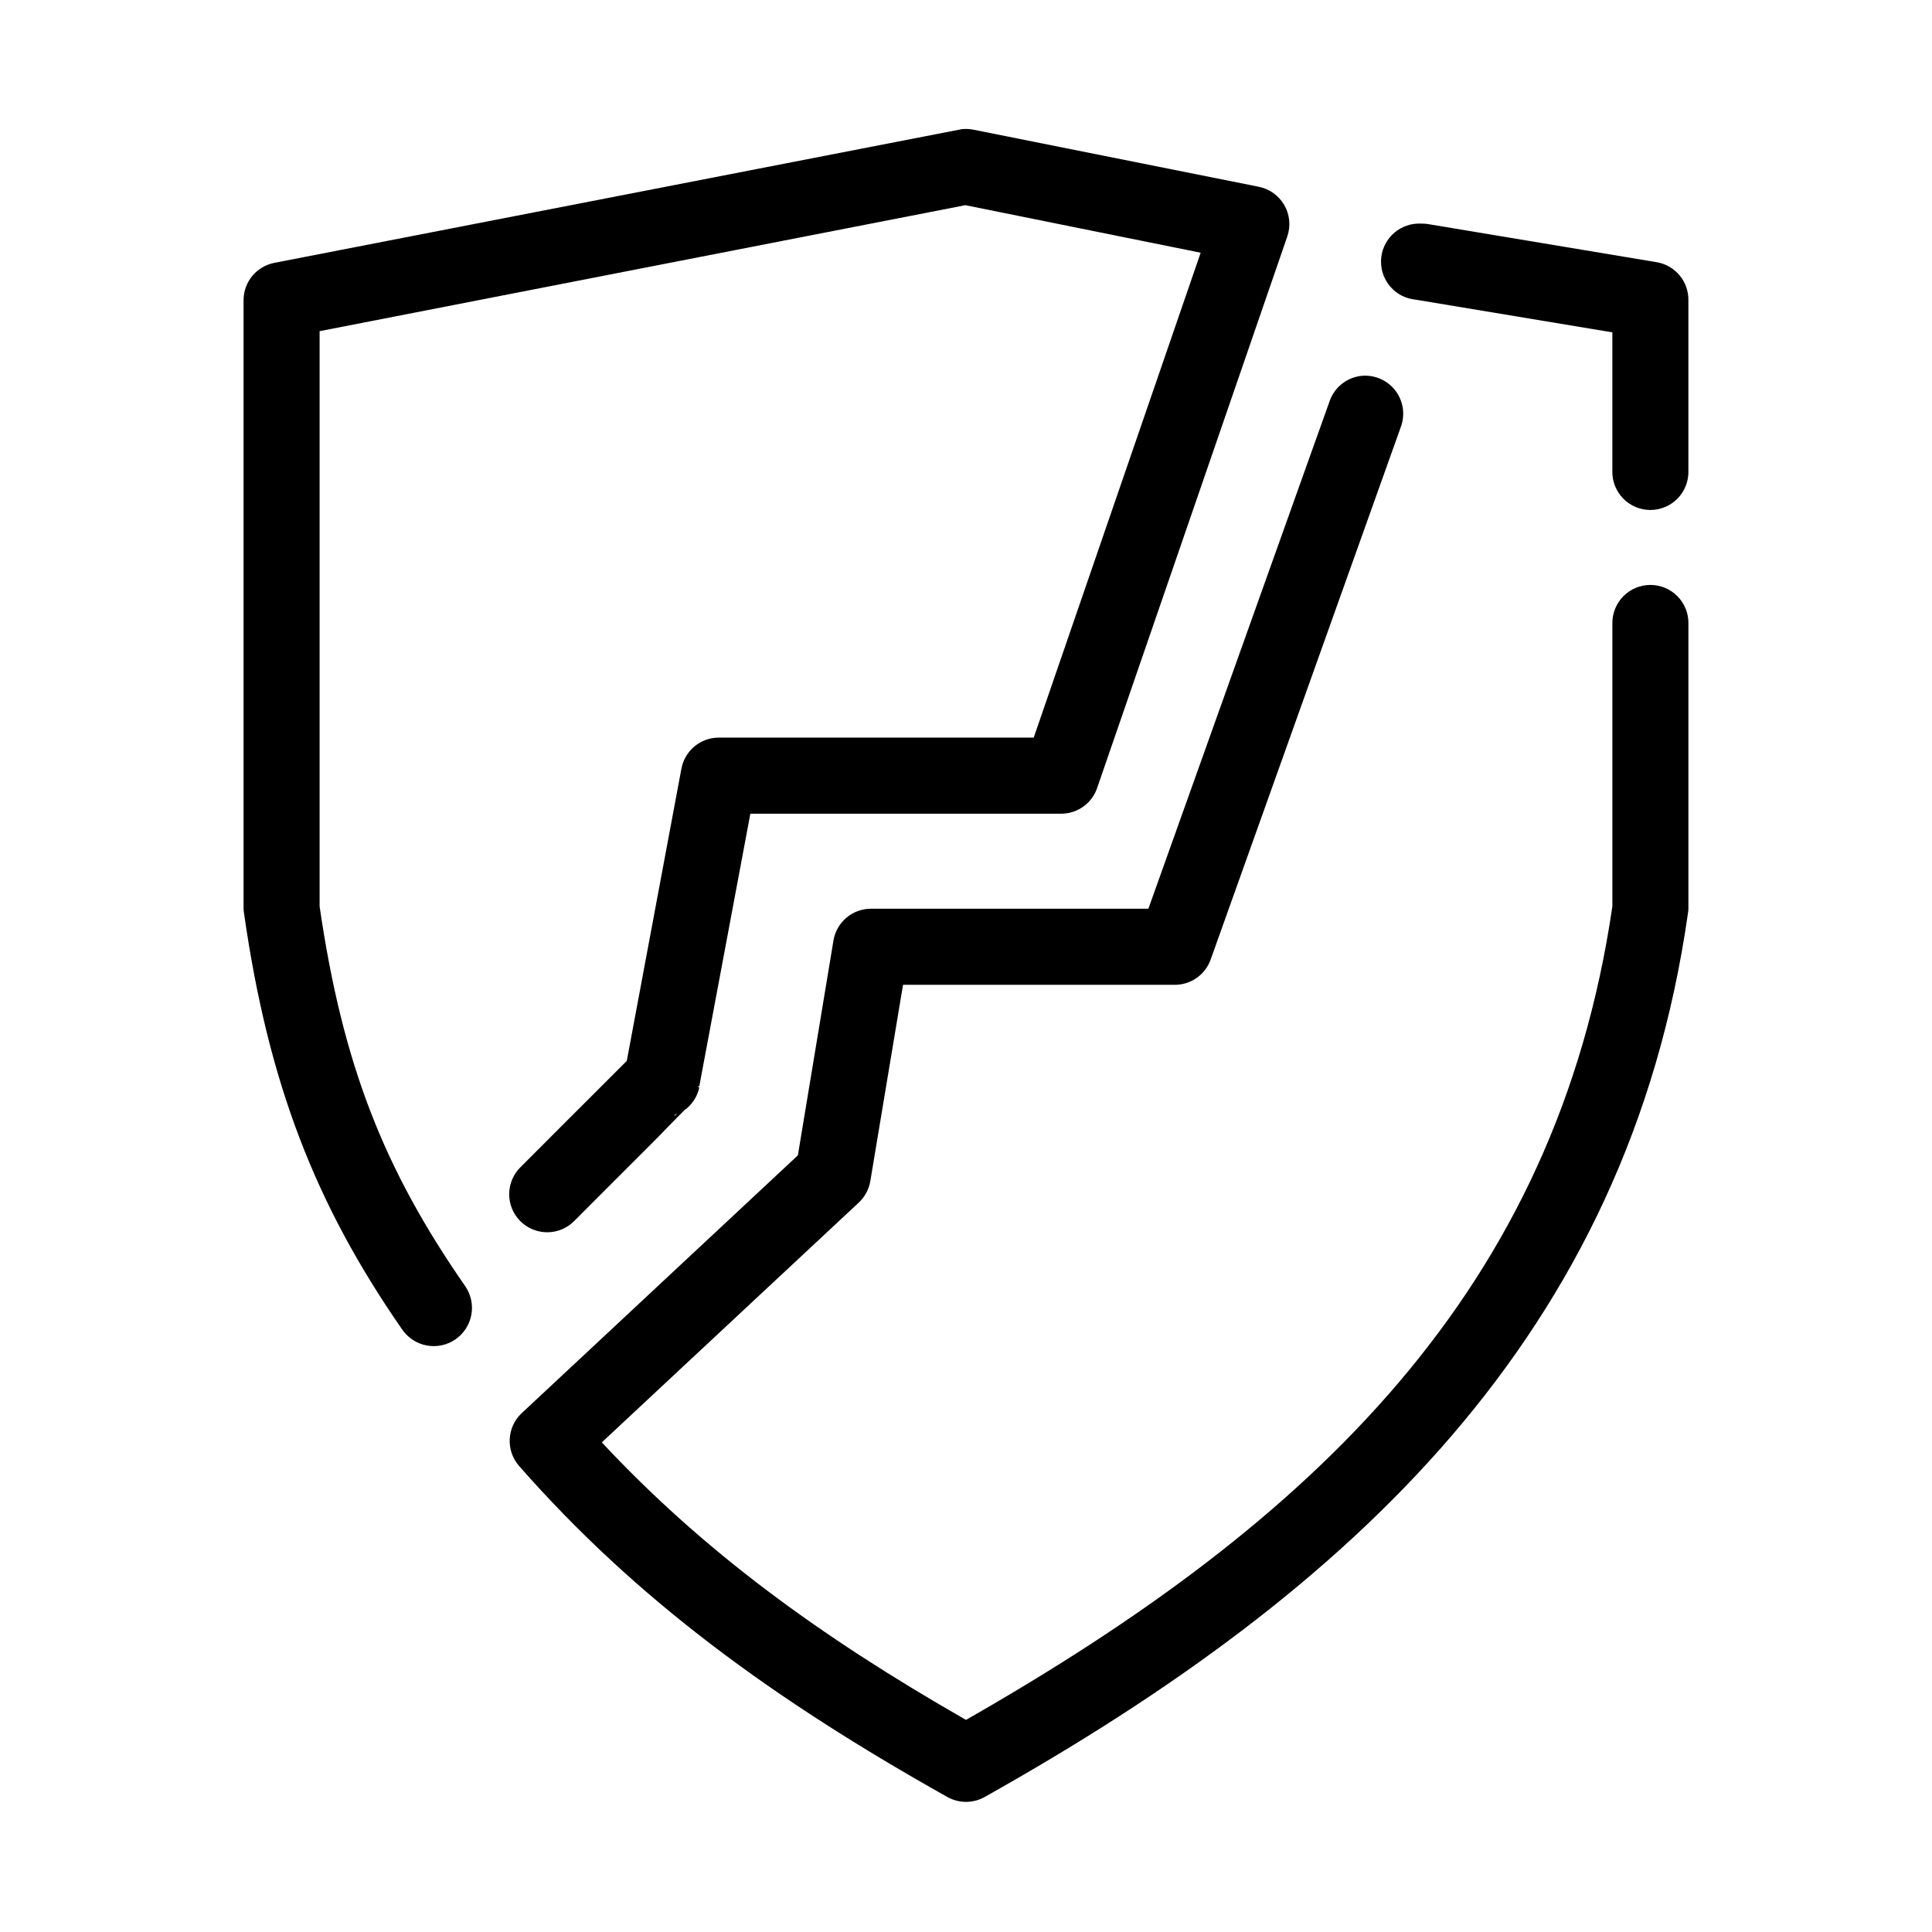
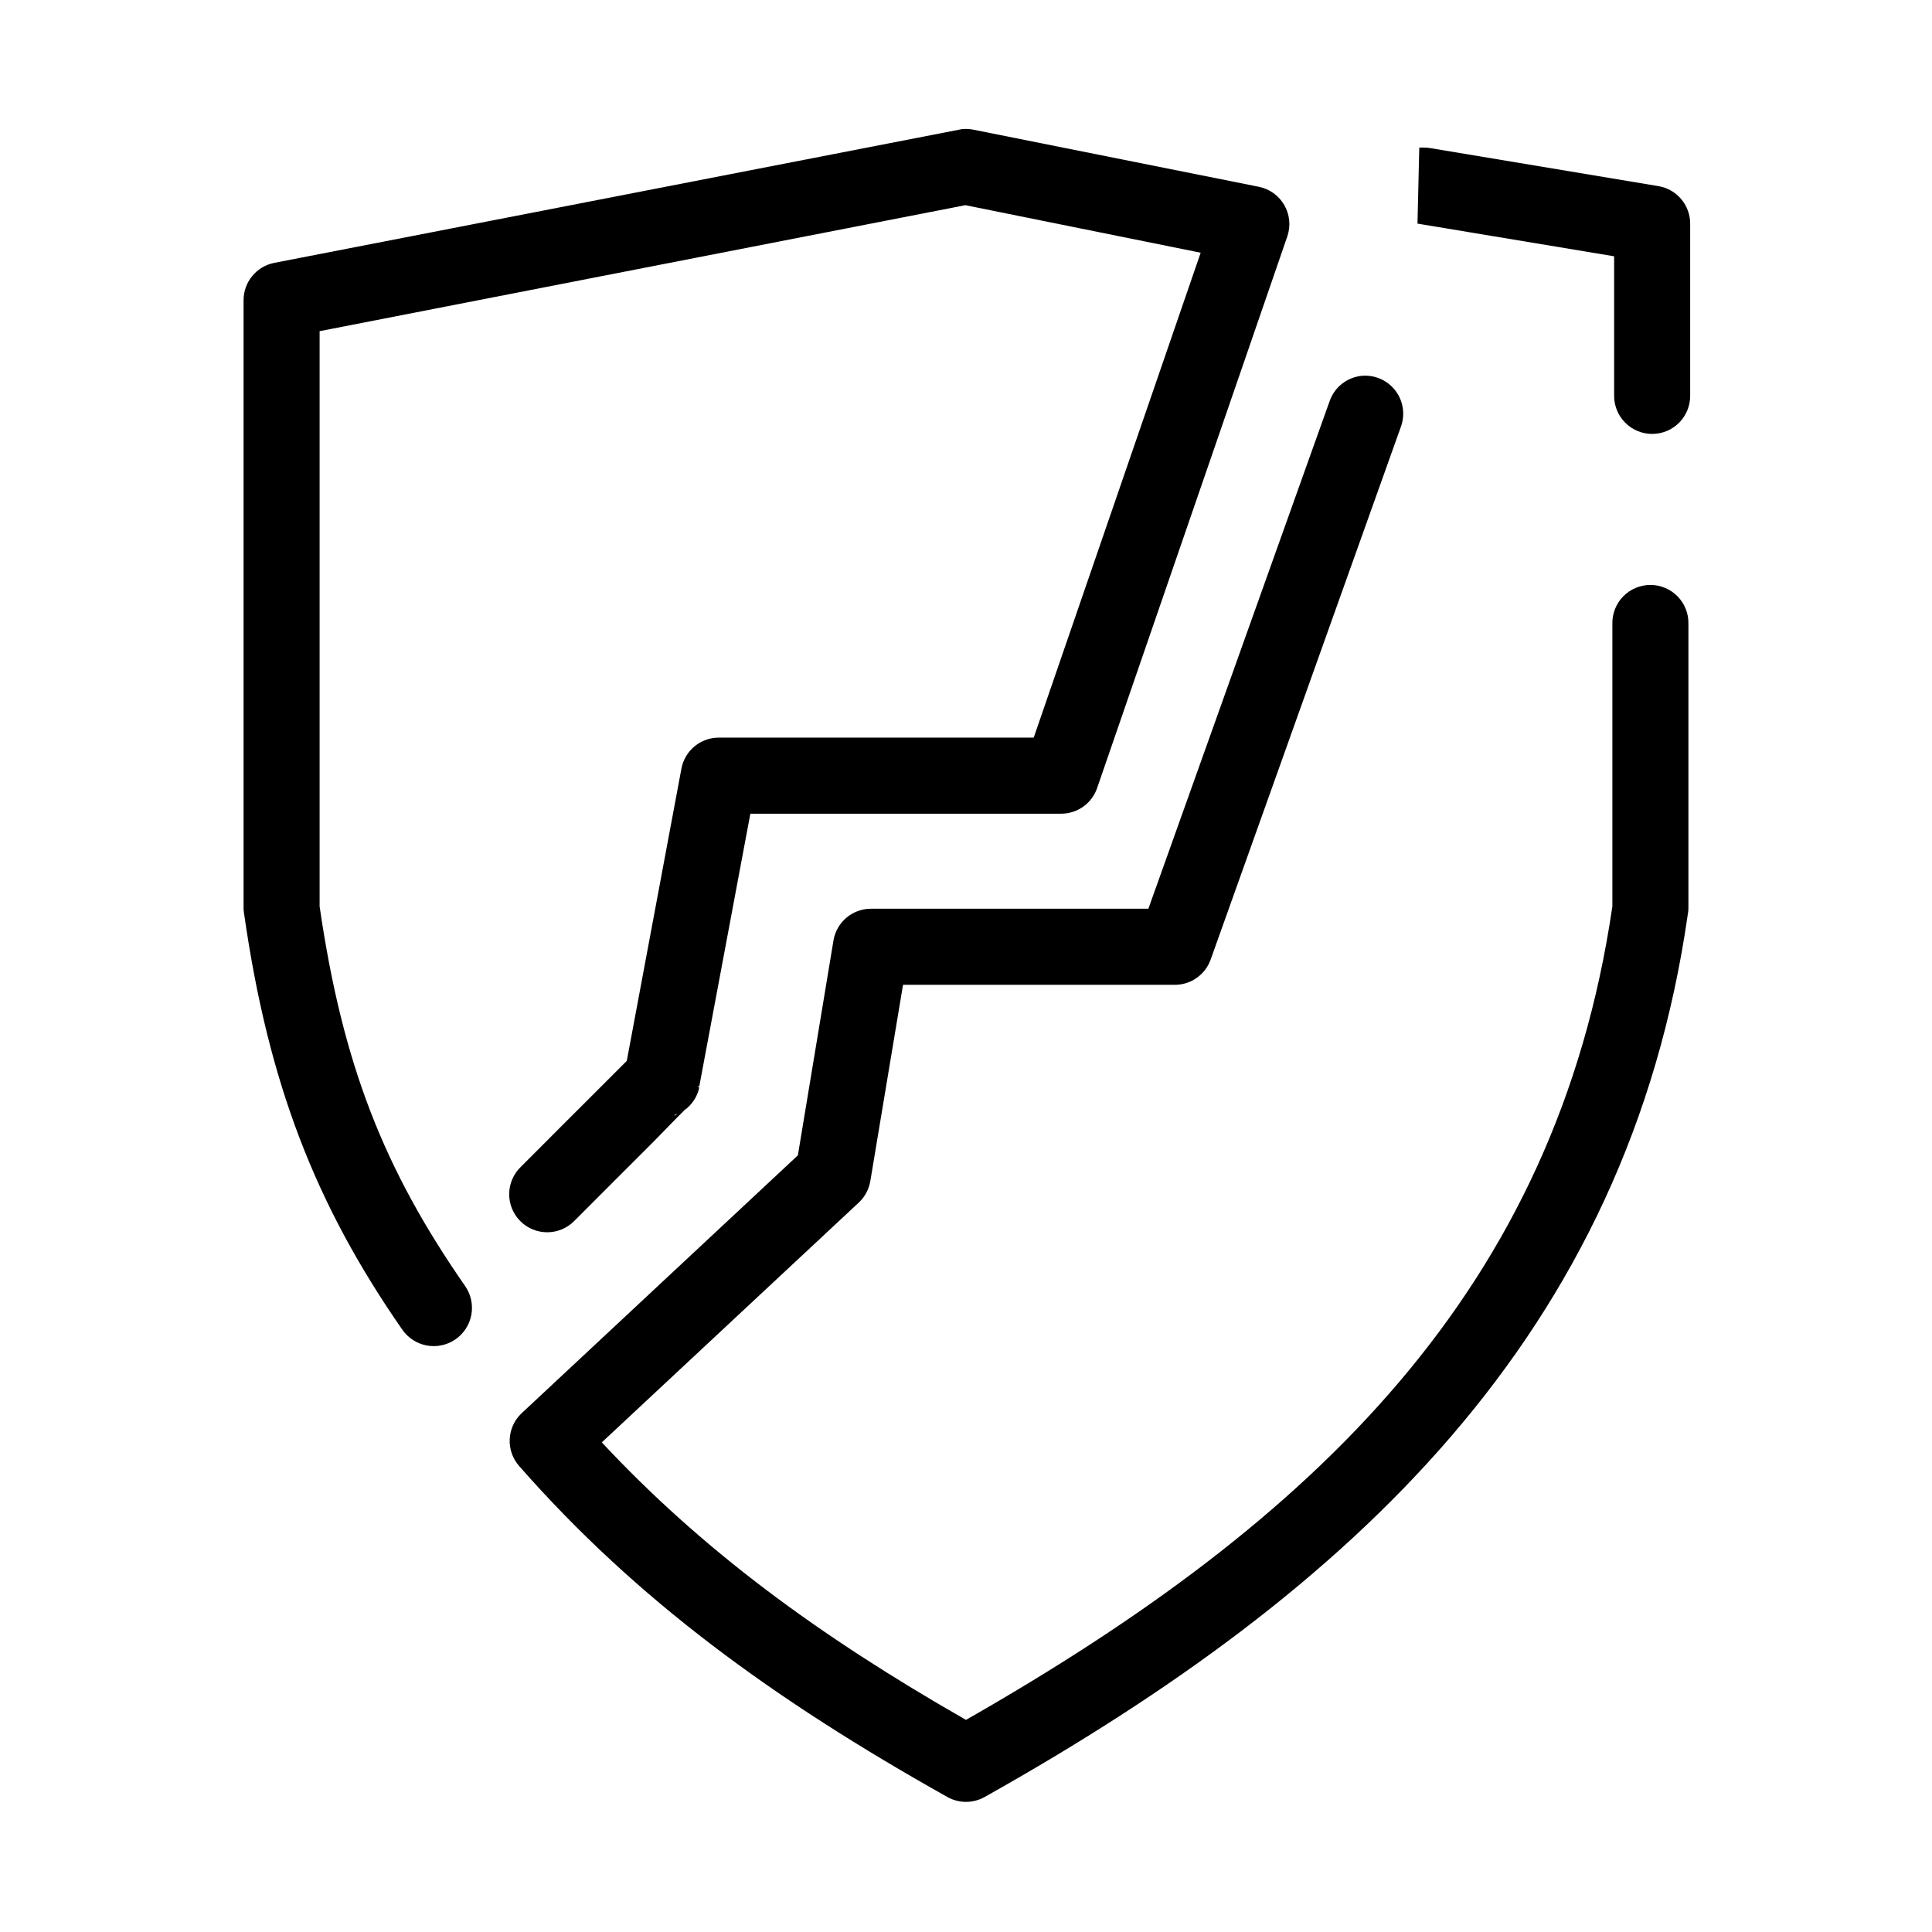
<svg xmlns="http://www.w3.org/2000/svg" fill="#000000" width="800px" height="800px" version="1.1" viewBox="144 144 512 512">
-   <path d="m398.89 178.22c-0.262 0.043-0.523 0.094-0.785 0.16l-181.37 35.273c-4.758 0.91-8.195 5.074-8.188 9.918v161.26c0.02 0.477 0.07 0.949 0.156 1.418 6.426 44.848 18.84 76.91 41.879 110.08 1.523 2.223 3.863 3.746 6.512 4.238 2.644 0.492 5.379-0.09 7.598-1.617 2.215-1.527 3.734-3.875 4.219-6.523 0.484-2.648-0.105-5.383-1.637-7.594-21.434-30.852-32.441-58.48-38.574-100.63v-152.44l171.14-33.387 62.348 12.598-44.242 128.5h-83.445l0.004 0.004c-4.844-0.012-9.012 3.43-9.918 8.188l-14.484 77.48c-0.23 0.227-0.367 0.367-0.629 0.629-1.766 1.758-4.164 4.164-7.086 7.086-5.844 5.844-13.41 13.375-20.309 20.316h-0.004c-1.965 1.863-3.094 4.441-3.137 7.148-0.043 2.711 1.004 5.324 2.91 7.25s4.504 3.004 7.215 2.992c2.707-0.016 5.297-1.117 7.184-3.062 6.883-6.922 14.48-14.484 20.309-20.312 2.914-2.914 5.34-5.508 7.086-7.246 0.629-0.625 1-1.004 1.418-1.418 0.051-0.051 0.105-0.102 0.156-0.156 0 0 0.168-0.207 0.316-0.312h-0.004c0.164-0.098 0.32-0.203 0.473-0.312 0.203-0.176 0.125-0.133 0.156-0.156h0.004c1.586-1.406 2.688-3.281 3.148-5.352l-0.473-0.473 0.473 0.156 13.539-72.281h82.34v-0.004c4.363 0.016 8.242-2.781 9.605-6.93l50.383-146.14-0.004 0.004c0.918-2.738 0.613-5.738-0.832-8.238-1.445-2.5-3.894-4.258-6.723-4.832l-75.57-15.117c-1.035-0.219-2.098-0.273-3.152-0.16zm120.76 25.039c-5.312 0.227-9.543 4.539-9.664 9.855-0.125 5.32 3.894 9.824 9.191 10.301l52.113 8.66v36.852c-0.039 2.695 1.008 5.297 2.902 7.219 1.891 1.922 4.477 3.004 7.176 3.004 2.695 0 5.281-1.082 7.176-3.004s2.938-4.523 2.898-7.219v-45.355c0.074-4.953-3.465-9.227-8.344-10.078l-60.457-10.078c-0.676-0.121-1.359-0.176-2.047-0.156-0.312-0.016-0.629-0.016-0.945 0zm-14.484 40.312c-4.031 0.285-7.5 2.953-8.816 6.773l-48.02 134.48h-73.523c-4.894 0.004-9.078 3.523-9.918 8.348l-9.445 57.008-73.211 68.344c-3.961 3.734-4.238 9.941-0.633 14.016 31.137 35.453 67.375 61.832 113.52 87.715 3.039 1.68 6.727 1.68 9.762 0 97.832-54.875 170.48-122.81 186.41-234.01 0.086-0.469 0.137-0.941 0.156-1.418v-75.59c0.039-2.695-1.004-5.297-2.898-7.219s-4.481-3.004-7.176-3.004c-2.699 0-5.285 1.082-7.176 3.004-1.895 1.922-2.941 4.523-2.902 7.219v74.961c-14.852 101.58-78.867 162.85-171.3 215.59-39.125-22.359-69.867-45.004-96.512-73.543l68.172-63.621h0.004c1.586-1.512 2.637-3.504 2.992-5.668l8.66-51.969h72.109-0.004c4.262-0.031 8.047-2.742 9.445-6.769l50.383-141.1c1.176-3.195 0.66-6.766-1.375-9.5-2.031-2.731-5.305-4.25-8.703-4.043zm-181.53 195.59c-0.359 0.191-0.789 0.473-0.789 0.473s-0.152-0.152-0.156-0.156v0.004c0.32-0.09 0.637-0.195 0.945-0.312z" />
+   <path d="m398.89 178.22c-0.262 0.043-0.523 0.094-0.785 0.16l-181.37 35.273c-4.758 0.91-8.195 5.074-8.188 9.918v161.26c0.02 0.477 0.07 0.949 0.156 1.418 6.426 44.848 18.84 76.91 41.879 110.08 1.523 2.223 3.863 3.746 6.512 4.238 2.644 0.492 5.379-0.09 7.598-1.617 2.215-1.527 3.734-3.875 4.219-6.523 0.484-2.648-0.105-5.383-1.637-7.594-21.434-30.852-32.441-58.48-38.574-100.63v-152.44l171.14-33.387 62.348 12.598-44.242 128.5h-83.445l0.004 0.004c-4.844-0.012-9.012 3.43-9.918 8.188l-14.484 77.48c-0.23 0.227-0.367 0.367-0.629 0.629-1.766 1.758-4.164 4.164-7.086 7.086-5.844 5.844-13.41 13.375-20.309 20.316h-0.004c-1.965 1.863-3.094 4.441-3.137 7.148-0.043 2.711 1.004 5.324 2.91 7.25s4.504 3.004 7.215 2.992c2.707-0.016 5.297-1.117 7.184-3.062 6.883-6.922 14.48-14.484 20.309-20.312 2.914-2.914 5.34-5.508 7.086-7.246 0.629-0.625 1-1.004 1.418-1.418 0.051-0.051 0.105-0.102 0.156-0.156 0 0 0.168-0.207 0.316-0.312h-0.004c0.164-0.098 0.32-0.203 0.473-0.312 0.203-0.176 0.125-0.133 0.156-0.156h0.004c1.586-1.406 2.688-3.281 3.148-5.352l-0.473-0.473 0.473 0.156 13.539-72.281h82.34v-0.004c4.363 0.016 8.242-2.781 9.605-6.93l50.383-146.14-0.004 0.004c0.918-2.738 0.613-5.738-0.832-8.238-1.445-2.5-3.894-4.258-6.723-4.832l-75.57-15.117c-1.035-0.219-2.098-0.273-3.152-0.16zm120.76 25.039l52.113 8.66v36.852c-0.039 2.695 1.008 5.297 2.902 7.219 1.891 1.922 4.477 3.004 7.176 3.004 2.695 0 5.281-1.082 7.176-3.004s2.938-4.523 2.898-7.219v-45.355c0.074-4.953-3.465-9.227-8.344-10.078l-60.457-10.078c-0.676-0.121-1.359-0.176-2.047-0.156-0.312-0.016-0.629-0.016-0.945 0zm-14.484 40.312c-4.031 0.285-7.5 2.953-8.816 6.773l-48.02 134.48h-73.523c-4.894 0.004-9.078 3.523-9.918 8.348l-9.445 57.008-73.211 68.344c-3.961 3.734-4.238 9.941-0.633 14.016 31.137 35.453 67.375 61.832 113.52 87.715 3.039 1.68 6.727 1.68 9.762 0 97.832-54.875 170.48-122.81 186.41-234.01 0.086-0.469 0.137-0.941 0.156-1.418v-75.59c0.039-2.695-1.004-5.297-2.898-7.219s-4.481-3.004-7.176-3.004c-2.699 0-5.285 1.082-7.176 3.004-1.895 1.922-2.941 4.523-2.902 7.219v74.961c-14.852 101.58-78.867 162.85-171.3 215.59-39.125-22.359-69.867-45.004-96.512-73.543l68.172-63.621h0.004c1.586-1.512 2.637-3.504 2.992-5.668l8.66-51.969h72.109-0.004c4.262-0.031 8.047-2.742 9.445-6.769l50.383-141.1c1.176-3.195 0.66-6.766-1.375-9.5-2.031-2.731-5.305-4.25-8.703-4.043zm-181.53 195.59c-0.359 0.191-0.789 0.473-0.789 0.473s-0.152-0.152-0.156-0.156v0.004c0.32-0.09 0.637-0.195 0.945-0.312z" />
</svg>